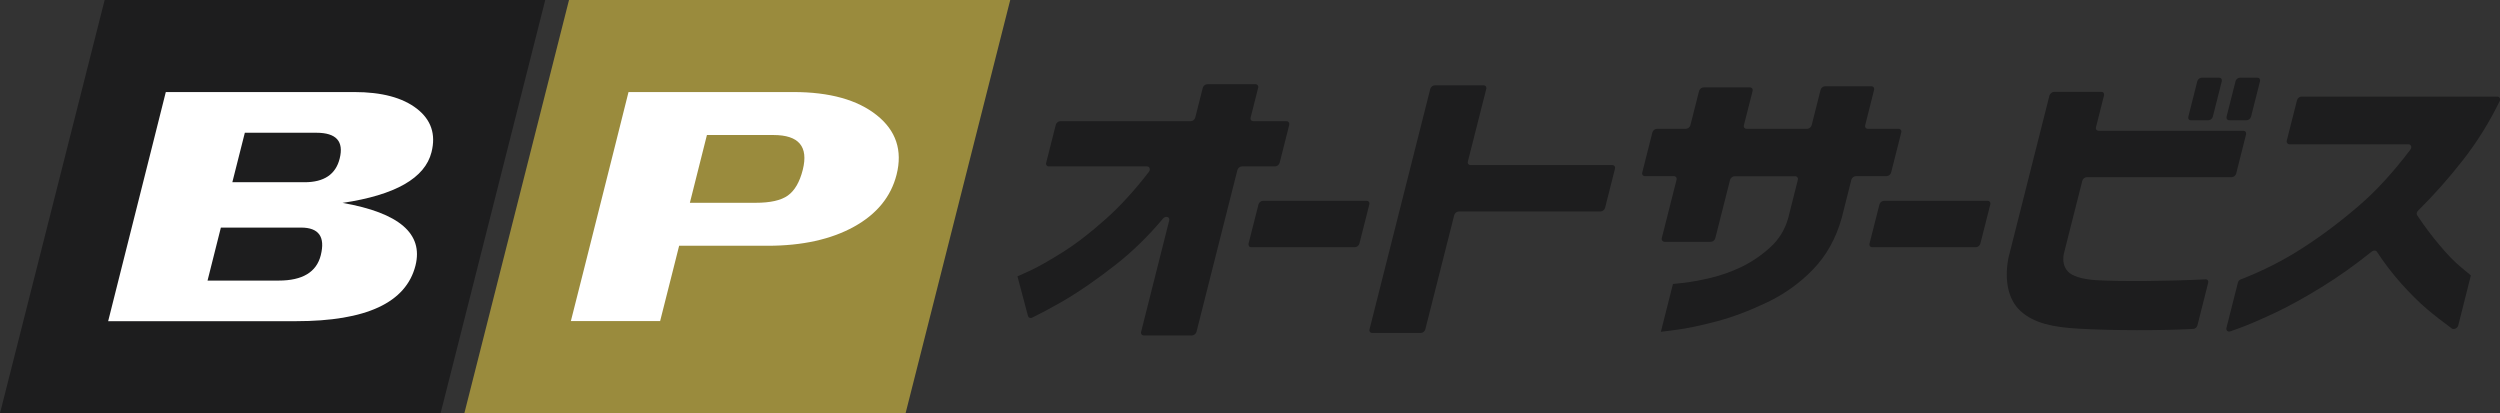
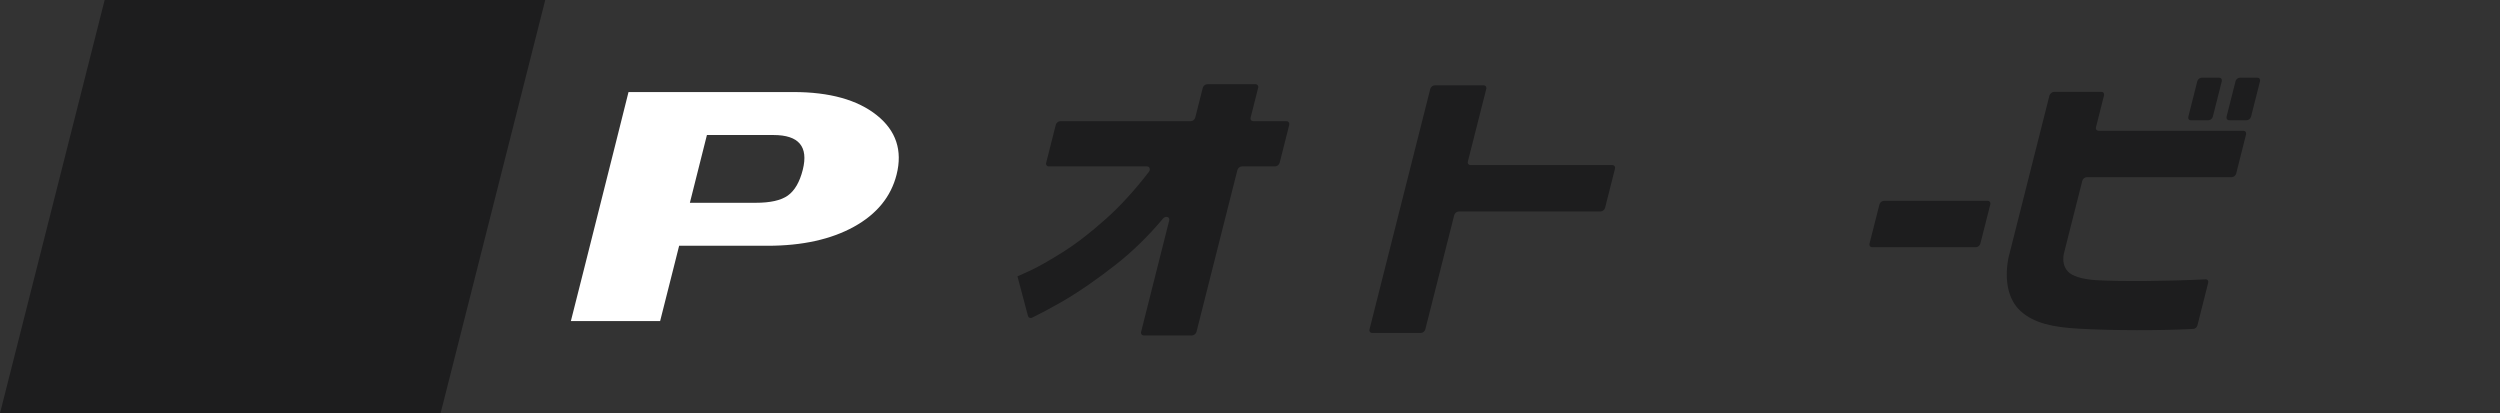
<svg xmlns="http://www.w3.org/2000/svg" version="1.1" id="レイヤー_1" x="0px" y="0px" viewBox="0 0 242 40" style="enable-background:new 0 0 242 40;" xml:space="preserve">
  <rect x="0" y="0" width="242" height="40" fill="#333333" stroke="none" />
  <style type="text/css">
	.st0{fill:#9A8B3D;}
	.st1{fill:#1D1D1E;}
	.st2{fill:#FFFFFF;}
</style>
  <g>
    <g>
-       <polygon class="st0" points="87.66,40 97.79,0 55.08,0 44.95,40   " />
      <polygon class="st1" points="42.65,40 52.78,0 10.13,0 0,40   " />
      <g>
-         <path class="st2" d="M16.05,8.91H34.3c2.65,0,4.67,0.54,6.05,1.61c1.38,1.07,1.86,2.47,1.42,4.21c-0.63,2.51-3.5,4.15-8.61,4.91     c5.48,0.96,7.83,2.98,7.06,6.06c-0.91,3.6-4.76,5.39-11.57,5.39H10.47L11.75,26l3-11.91L16.05,8.91z M22.49,17.64h6.99     c1.89,0,3.02-0.76,3.4-2.29c0.42-1.67-0.33-2.5-2.26-2.5H23.7L22.49,17.64z M20.09,27.16h6.89c2.3,0,3.66-0.82,4.07-2.45     c0.45-1.79-0.19-2.68-1.91-2.68h-7.76L20.09,27.16z" />
-       </g>
+         </g>
      <path class="st2" d="M60.84,8.91H76.8c3.51,0,6.2,0.75,8.07,2.24c1.87,1.49,2.51,3.41,1.92,5.75c-0.54,2.14-1.92,3.83-4.13,5.05    c-2.21,1.22-5,1.84-8.36,1.84h-8.56l-0.53,2.11l-1.31,5.18h-8.64l1.31-5.18l2.99-11.88L60.84,8.91z M66.78,19.63h6.37    c1.41,0,2.45-0.23,3.11-0.7c0.66-0.47,1.15-1.3,1.45-2.5c0.56-2.24-0.38-3.36-2.84-3.36h-6.44L66.78,19.63z" />
    </g>
    <g>
      <g>
        <g>
-           <path class="st1" d="M120.86,23.58l0.96-3.79c0.05-0.19,0.24-0.35,0.44-0.35h10.03c0.19,0,0.31,0.16,0.26,0.35l-0.96,3.79      c-0.05,0.19-0.24,0.35-0.44,0.35h-10.03C120.93,23.93,120.82,23.77,120.86,23.58z" />
          <path class="st1" d="M132.57,31.88l5.88-23.27c0.05-0.19,0.24-0.35,0.44-0.35h4.72c0.19,0,0.31,0.16,0.26,0.35l-1.78,7.02      c-0.05,0.19,0.07,0.35,0.26,0.35h13.72c0.19,0,0.31,0.16,0.26,0.35l-0.96,3.79c-0.05,0.19-0.24,0.35-0.44,0.35h-13.72      c-0.19,0-0.39,0.16-0.44,0.35l-2.8,11.06c-0.05,0.19-0.24,0.35-0.44,0.35h-4.72C132.64,32.23,132.52,32.08,132.57,31.88z" />
-           <path class="st1" d="M160.86,23.05l1.43-5.65c0.05-0.19-0.07-0.35-0.26-0.35h-2.8c-0.19,0-0.31-0.16-0.26-0.35l0.98-3.88      c0.05-0.19,0.24-0.35,0.44-0.35h2.8c0.19,0,0.39-0.16,0.44-0.35l0.84-3.31c0.05-0.19,0.24-0.35,0.44-0.35h4.48      c0.19,0,0.31,0.16,0.26,0.35l-0.84,3.31c-0.05,0.19,0.07,0.35,0.26,0.35h5.86c0.19,0,0.39-0.16,0.44-0.35l0.86-3.42      c0.05-0.19,0.24-0.35,0.44-0.35h4.48c0.19,0,0.31,0.16,0.26,0.35l-0.86,3.42c-0.05,0.19,0.07,0.35,0.26,0.35h2.97      c0.19,0,0.31,0.16,0.26,0.35l-0.98,3.88c-0.05,0.19-0.24,0.35-0.44,0.35h-2.97c-0.19,0-0.39,0.16-0.44,0.35l-0.92,3.65      c-0.55,2-1.48,3.67-2.78,5.02s-2.81,2.42-4.52,3.23c-1.71,0.81-3.34,1.42-4.87,1.82c-1.53,0.4-2.8,0.67-3.81,0.8      c-1.01,0.13-1.52,0.2-1.54,0.2l1.17-4.63c0.02,0,0.37-0.04,1.04-0.11c0.67-0.08,1.52-0.23,2.56-0.47      c1.03-0.24,2.04-0.6,3.03-1.07c0.99-0.48,1.92-1.11,2.78-1.89c0.86-0.78,1.45-1.74,1.76-2.89l0.92-3.65      c0.05-0.19-0.07-0.35-0.26-0.35h-5.86c-0.19,0-0.39,0.16-0.44,0.35l-1.43,5.65c-0.05,0.19-0.24,0.35-0.44,0.35h-4.48      C160.93,23.39,160.81,23.24,160.86,23.05z" />
          <path class="st1" d="M180.97,23.58l0.96-3.79c0.05-0.19,0.24-0.35,0.44-0.35h10.03c0.19,0,0.31,0.16,0.26,0.35l-0.96,3.79      c-0.05,0.19-0.24,0.35-0.44,0.35h-10.03C181.04,23.93,180.92,23.77,180.97,23.58z" />
          <path class="st1" d="M198.84,8.89h4.57c0.19,0,0.3,0.15,0.26,0.34l-0.78,3.09c-0.05,0.19,0.07,0.34,0.26,0.34h14.01      c0.19,0,0.3,0.15,0.26,0.34l-0.96,3.81c-0.05,0.19-0.24,0.34-0.43,0.34H202c-0.19,0-0.38,0.15-0.43,0.34l-1.79,7.07      c-0.14,0.72,0,1.3,0.4,1.73c0.41,0.43,1.33,0.74,2.72,0.83c2.3,0.14,7.06,0.1,10.59-0.08c0.2-0.01,0.31,0.15,0.26,0.34      l-1.04,4.12c-0.05,0.18-0.22,0.33-0.4,0.34c-3.18,0.17-7.85,0.16-11.04-0.02c-2.55-0.14-4.37-0.53-5.67-1.7      c-1.19-1.08-1.6-2.93-1.19-5.13l3.98-15.76C198.46,9.05,198.65,8.89,198.84,8.89z M211.83,11.3l0.87-3.44      c0.05-0.19,0.24-0.34,0.43-0.34h1.68c0.19,0,0.3,0.15,0.26,0.34l-0.87,3.44c-0.05,0.19-0.24,0.34-0.43,0.34h-1.68      C211.89,11.64,211.78,11.49,211.83,11.3z M215.53,11.3l0.87-3.44c0.05-0.19,0.24-0.34,0.43-0.34h1.68c0.19,0,0.3,0.15,0.26,0.34      l-0.87,3.44c-0.05,0.19-0.24,0.34-0.43,0.34h-1.68C215.6,11.64,215.49,11.49,215.53,11.3z" />
        </g>
        <g>
          <path class="st1" d="M124.53,11.73h-3.21c-0.19,0-0.31-0.16-0.26-0.35l0.73-2.88c0.05-0.19-0.07-0.35-0.26-0.35h-4.66      c-0.19,0-0.39,0.16-0.44,0.35l-0.73,2.88c-0.05,0.19-0.24,0.35-0.44,0.35h-12.62c-0.19,0-0.39,0.16-0.44,0.35l-0.93,3.68      c-0.05,0.19,0.07,0.35,0.26,0.35l9.5,0c0.26,0,0.36,0.29,0.18,0.53c-1.38,1.79-2.77,3.31-4.16,4.55      c-1.52,1.36-2.94,2.45-4.24,3.26c-1.3,0.81-2.34,1.4-3.12,1.76c-0.78,0.36-1.18,0.54-1.2,0.54l1.02,3.84      c0.05,0.17,0.23,0.25,0.42,0.15c0.8-0.39,1.72-0.88,2.79-1.49c1.65-0.95,3.43-2.17,5.36-3.69c1.57-1.24,3.07-2.7,4.49-4.39      c0.26-0.31,0.7-0.19,0.61,0.17l-2.72,10.78c-0.05,0.19,0.07,0.35,0.26,0.35h4.66c0.19,0,0.39-0.16,0.44-0.35l3.96-15.66      c0.05-0.19,0.24-0.35,0.44-0.35h3.21c0.19,0,0.39-0.16,0.44-0.35l0.93-3.68C124.84,11.88,124.72,11.73,124.53,11.73z" />
        </g>
      </g>
-       <path class="st1" d="M221.36,13.61l0.99-3.91c0.05-0.19,0.24-0.35,0.44-0.35h18.94c0.23,0,0.34,0.22,0.24,0.44    c-1,2.04-2.18,3.95-3.56,5.71c-1.4,1.79-2.85,3.42-4.34,4.89c-0.14,0.13-0.17,0.32-0.09,0.45c0.7,1.04,1.41,2,2.15,2.87    c0.78,0.94,1.48,1.65,2.1,2.16c0.62,0.51,0.93,0.77,0.95,0.79l-1.22,4.84c-0.07,0.27-0.42,0.44-0.62,0.3    c-0.86-0.63-1.65-1.24-2.36-1.84c-0.83-0.7-1.69-1.56-2.58-2.56c-0.83-0.93-1.6-1.94-2.32-3.04c-0.1-0.14-0.32-0.15-0.49-0.01    c-1.65,1.32-3.28,2.48-4.9,3.47c-1.72,1.06-3.28,1.91-4.68,2.56c-1.4,0.65-2.51,1.12-3.34,1.42c-0.31,0.11-0.56,0.2-0.76,0.27    c-0.31,0.1-0.44-0.13-0.39-0.33c0.05-0.18,1.11-4.39,1.11-4.39c0.03-0.14,0.15-0.26,0.29-0.31c2.12-0.82,4.09-1.82,5.92-3    c1.9-1.22,3.74-2.6,5.53-4.15c1.66-1.43,3.31-3.23,4.95-5.4c0.18-0.23,0.08-0.52-0.18-0.52h-11.5    C221.43,13.96,221.31,13.8,221.36,13.61z" />
    </g>
  </g>
</svg>